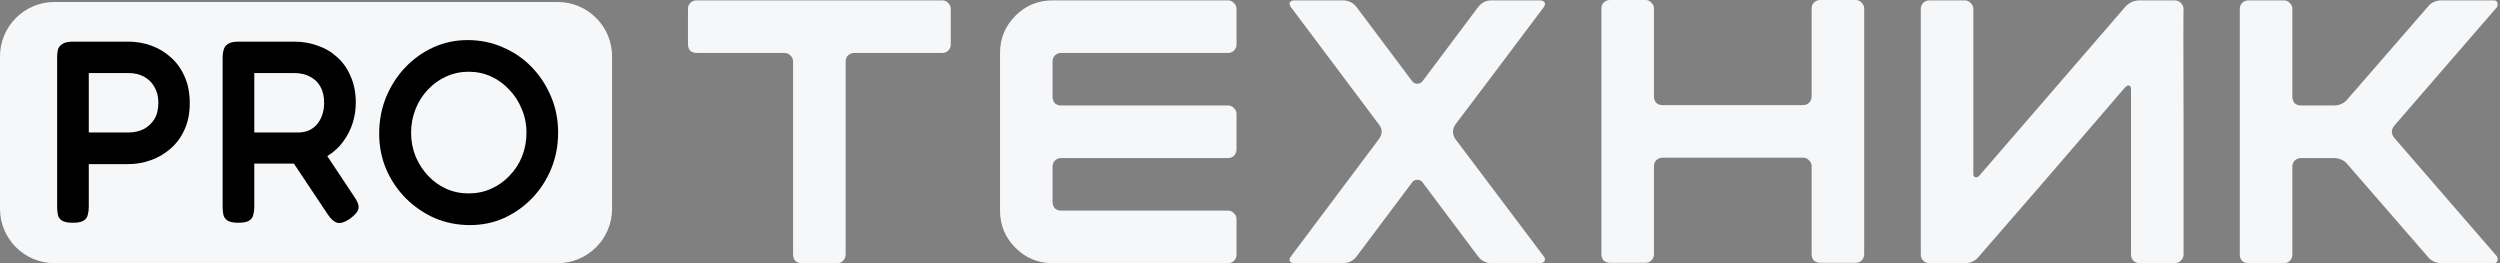
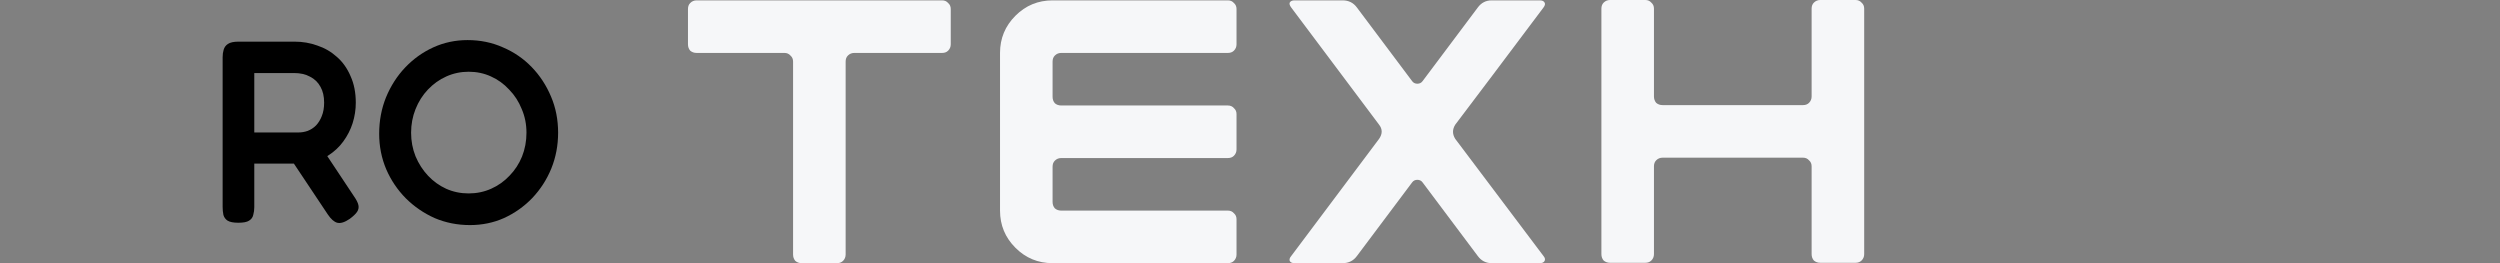
<svg xmlns="http://www.w3.org/2000/svg" width="228" height="24" viewBox="0 0 228 24" fill="none">
  <rect x="0" y="0" width="228" height="24" fill="#808080" stroke="none" />
  <path d="M62.743 0.822C62.743 0.593 62.811 0.411 62.948 0.274C63.108 0.114 63.302 0.034 63.53 0.034H85.921C86.149 0.034 86.332 0.114 86.469 0.274C86.629 0.411 86.708 0.593 86.708 0.822V4.04C86.708 4.268 86.629 4.462 86.469 4.622C86.332 4.759 86.149 4.827 85.921 4.827H77.91C77.681 4.827 77.487 4.907 77.328 5.067C77.191 5.204 77.122 5.387 77.122 5.615V23.213C77.122 23.441 77.042 23.635 76.882 23.795C76.746 23.931 76.563 24 76.335 24H73.116C72.888 24 72.694 23.931 72.534 23.795C72.397 23.635 72.329 23.441 72.329 23.213V5.615C72.329 5.387 72.249 5.204 72.089 5.067C71.952 4.907 71.77 4.827 71.541 4.827H63.53C63.302 4.827 63.108 4.759 62.948 4.622C62.811 4.462 62.743 4.268 62.743 4.04V0.822Z" fill="#F6F7F9" />
  <path d="M91.202 19.207V4.827C91.202 3.504 91.67 2.374 92.606 1.438C93.541 0.502 94.671 0.034 95.995 0.034H111.984C112.212 0.034 112.395 0.114 112.532 0.274C112.691 0.411 112.771 0.593 112.771 0.822V4.04C112.771 4.268 112.691 4.462 112.532 4.622C112.395 4.759 112.212 4.827 111.984 4.827H96.783C96.554 4.827 96.36 4.907 96.201 5.067C96.064 5.204 95.995 5.387 95.995 5.615V8.833C95.995 9.061 96.064 9.255 96.201 9.415C96.36 9.552 96.554 9.621 96.783 9.621H111.984C112.212 9.621 112.395 9.7 112.532 9.86C112.691 9.997 112.771 10.18 112.771 10.408V13.626C112.771 13.854 112.691 14.049 112.532 14.208C112.395 14.345 112.212 14.414 111.984 14.414H96.783C96.554 14.414 96.36 14.494 96.201 14.653C96.064 14.79 95.995 14.973 95.995 15.201V18.419C95.995 18.648 96.064 18.842 96.201 19.001C96.36 19.138 96.554 19.207 96.783 19.207H111.984C112.212 19.207 112.395 19.287 112.532 19.447C112.691 19.584 112.771 19.766 112.771 19.994V23.213C112.771 23.441 112.691 23.635 112.532 23.795C112.395 23.931 112.212 24 111.984 24H95.995C94.671 24 93.541 23.532 92.606 22.596C91.67 21.66 91.202 20.531 91.202 19.207Z" fill="#F6F7F9" />
  <path d="M117.759 23.349L125.77 12.668C126.09 12.211 126.09 11.777 125.77 11.367L117.759 0.685C117.622 0.502 117.576 0.354 117.622 0.24C117.69 0.103 117.839 0.034 118.067 0.034H122.449C122.997 0.034 123.431 0.251 123.75 0.685L128.783 7.395C128.897 7.555 129.057 7.635 129.262 7.635C129.468 7.635 129.628 7.555 129.742 7.395L134.774 0.685C135.094 0.251 135.516 0.034 136.041 0.034H140.424C140.652 0.034 140.8 0.103 140.869 0.24C140.937 0.354 140.903 0.502 140.766 0.685C137.205 5.432 134.523 8.993 132.72 11.367C132.446 11.8 132.446 12.234 132.72 12.668L140.766 23.349C140.903 23.509 140.937 23.658 140.869 23.795C140.8 23.931 140.652 24 140.424 24H136.041C135.516 24 135.094 23.783 134.774 23.349L129.742 16.639C129.628 16.479 129.468 16.399 129.262 16.399C129.057 16.399 128.897 16.479 128.783 16.639L123.75 23.349C123.431 23.783 122.997 24 122.449 24H118.067C117.839 24 117.69 23.931 117.622 23.795C117.576 23.658 117.622 23.509 117.759 23.349Z" fill="#F6F7F9" />
  <path d="M146.048 23.178V0.787C146.048 0.559 146.116 0.377 146.253 0.24C146.413 0.08 146.607 0 146.835 0H150.053C150.282 0 150.464 0.08 150.601 0.24C150.761 0.377 150.841 0.559 150.841 0.787V8.799C150.841 9.027 150.909 9.221 151.046 9.381C151.206 9.518 151.4 9.586 151.628 9.586H164.433C164.661 9.586 164.844 9.518 164.981 9.381C165.14 9.221 165.22 9.027 165.22 8.799V0.787C165.22 0.559 165.289 0.377 165.426 0.24C165.586 0.08 165.78 0 166.008 0H169.226C169.454 0 169.637 0.08 169.774 0.24C169.934 0.377 170.014 0.559 170.014 0.787V23.178C170.014 23.407 169.934 23.601 169.774 23.76C169.637 23.897 169.454 23.966 169.226 23.966H166.008C165.78 23.966 165.586 23.897 165.426 23.76C165.289 23.601 165.22 23.407 165.22 23.178V15.167C165.22 14.939 165.14 14.756 164.981 14.619C164.844 14.459 164.661 14.38 164.433 14.38H151.628C151.4 14.38 151.206 14.459 151.046 14.619C150.909 14.756 150.841 14.939 150.841 15.167V23.178C150.841 23.407 150.761 23.601 150.601 23.76C150.464 23.897 150.282 23.966 150.053 23.966H146.835C146.607 23.966 146.413 23.897 146.253 23.76C146.116 23.601 146.048 23.407 146.048 23.178Z" fill="#F6F7F9" />
-   <path d="M199.142 23.213C199.142 23.418 199.062 23.601 198.902 23.76C198.742 23.92 198.548 24 198.32 24H195.136C194.908 24 194.714 23.92 194.554 23.76C194.417 23.601 194.348 23.418 194.348 23.213V8.183C194.348 7.954 194.291 7.829 194.177 7.806C194.086 7.76 193.96 7.817 193.801 7.977C188.117 14.596 183.678 19.732 180.482 23.384C180.163 23.795 179.729 24 179.181 24H175.963C175.735 24 175.541 23.92 175.381 23.76C175.244 23.601 175.176 23.418 175.176 23.213V0.822C175.176 0.616 175.244 0.434 175.381 0.274C175.541 0.114 175.735 0.034 175.963 0.034H179.181C179.387 0.034 179.57 0.114 179.729 0.274C179.889 0.434 179.969 0.616 179.969 0.822V15.886C179.969 16.023 180.026 16.114 180.14 16.16C180.277 16.183 180.391 16.148 180.482 16.057L193.801 0.65C194.166 0.24 194.611 0.034 195.136 0.034H198.32C198.548 0.034 198.742 0.114 198.902 0.274C199.062 0.434 199.142 0.616 199.142 0.822C199.119 0.822 199.119 4.553 199.142 12.017V23.213Z" fill="#F6F7F9" />
-   <path d="M204.27 23.213V0.822C204.27 0.593 204.339 0.411 204.476 0.274C204.636 0.114 204.83 0.034 205.058 0.034H208.276C208.504 0.034 208.687 0.114 208.824 0.274C208.984 0.411 209.064 0.593 209.064 0.822V8.833C209.064 9.061 209.132 9.255 209.269 9.415C209.429 9.552 209.623 9.621 209.851 9.621H212.83C213.377 9.621 213.811 9.415 214.131 9.004L221.389 0.65C221.708 0.24 222.142 0.034 222.69 0.034H227.449C227.608 0.034 227.711 0.103 227.757 0.24C227.802 0.354 227.791 0.491 227.723 0.65L218.41 11.401C218.045 11.812 218.045 12.223 218.41 12.633L227.723 23.384C227.791 23.544 227.802 23.68 227.757 23.795C227.711 23.931 227.608 24 227.449 24H222.69C222.142 24 221.708 23.795 221.389 23.384L214.131 15.03C213.811 14.619 213.377 14.414 212.83 14.414H209.851C209.623 14.414 209.429 14.494 209.269 14.653C209.132 14.79 209.064 14.973 209.064 15.201V23.213C209.064 23.441 208.984 23.635 208.824 23.795C208.687 23.931 208.504 24 208.276 24H205.058C204.83 24 204.636 23.931 204.476 23.795C204.339 23.635 204.27 23.441 204.27 23.213Z" fill="#F6F7F9" />
-   <path d="M0 5.145C0 2.405 2.221 0.183 4.962 0.183H50.859C53.599 0.183 55.821 2.405 55.821 5.145V19.038C55.821 21.779 53.599 24 50.859 24H4.962C2.221 24 0 21.779 0 19.038V5.145Z" fill="#F6F7F9" />
-   <path d="M6.641 20.314C6.196 20.314 5.87 20.251 5.663 20.124C5.457 19.998 5.329 19.825 5.282 19.604C5.234 19.367 5.21 19.123 5.21 18.87V5.218C5.21 4.966 5.234 4.737 5.282 4.532C5.345 4.311 5.48 4.137 5.687 4.011C5.894 3.869 6.22 3.798 6.665 3.798H11.723C12.423 3.798 13.107 3.917 13.775 4.153C14.443 4.39 15.04 4.745 15.565 5.218C16.105 5.691 16.527 6.275 16.829 6.969C17.147 7.663 17.306 8.475 17.306 9.406C17.306 10.321 17.147 11.125 16.829 11.819C16.527 12.498 16.105 13.073 15.565 13.547C15.024 14.02 14.419 14.375 13.751 14.611C13.099 14.848 12.415 14.966 11.7 14.966H8.097V18.894C8.097 19.146 8.065 19.383 8.001 19.604C7.954 19.825 7.826 19.998 7.62 20.124C7.429 20.251 7.103 20.314 6.641 20.314ZM8.097 12.08H11.723C12.216 12.08 12.662 11.985 13.059 11.796C13.473 11.591 13.807 11.291 14.062 10.897C14.316 10.486 14.443 9.974 14.443 9.359C14.443 8.807 14.324 8.333 14.085 7.939C13.863 7.529 13.545 7.213 13.131 6.993C12.733 6.772 12.256 6.661 11.7 6.661H8.097V12.08Z" fill="black" />
  <path d="M21.735 20.314C21.29 20.314 20.964 20.251 20.757 20.124C20.566 19.998 20.439 19.825 20.375 19.604C20.328 19.367 20.304 19.123 20.304 18.87V5.218C20.304 4.966 20.336 4.737 20.399 4.532C20.463 4.311 20.59 4.137 20.781 4.011C20.988 3.869 21.314 3.798 21.759 3.798H26.865C27.597 3.798 28.289 3.917 28.941 4.153C29.609 4.374 30.205 4.721 30.73 5.194C31.255 5.652 31.669 6.235 31.971 6.945C32.289 7.639 32.448 8.452 32.448 9.382C32.448 9.997 32.353 10.613 32.162 11.228C31.971 11.827 31.684 12.387 31.303 12.908C30.937 13.412 30.468 13.846 29.895 14.209C29.323 14.572 28.646 14.809 27.867 14.919H23.191V18.894C23.191 19.146 23.159 19.383 23.095 19.604C23.048 19.825 22.92 19.998 22.714 20.124C22.523 20.251 22.197 20.314 21.735 20.314ZM31.899 19.959C31.438 20.274 31.056 20.392 30.754 20.314C30.468 20.235 30.181 19.982 29.895 19.556L25.887 13.547L29.108 13.121L32.281 17.9C32.504 18.216 32.639 18.484 32.687 18.705C32.734 18.926 32.694 19.131 32.567 19.32C32.44 19.509 32.217 19.722 31.899 19.959ZM23.191 12.08H27.223C27.509 12.08 27.788 12.032 28.058 11.938C28.344 11.827 28.599 11.662 28.821 11.441C29.044 11.204 29.219 10.92 29.346 10.589C29.489 10.242 29.561 9.832 29.561 9.359C29.561 8.791 29.45 8.31 29.227 7.915C29.004 7.505 28.686 7.198 28.273 6.993C27.875 6.772 27.39 6.661 26.817 6.661H23.191V12.08Z" fill="black" />
  <path d="M42.86 20.527C41.715 20.527 40.641 20.314 39.639 19.888C38.653 19.446 37.778 18.847 37.014 18.09C36.251 17.317 35.655 16.433 35.225 15.44C34.796 14.43 34.581 13.349 34.581 12.198C34.581 11.015 34.788 9.911 35.201 8.885C35.631 7.844 36.211 6.937 36.943 6.164C37.691 5.376 38.55 4.76 39.52 4.319C40.49 3.877 41.532 3.656 42.645 3.656C43.806 3.656 44.88 3.877 45.866 4.319C46.868 4.745 47.743 5.344 48.491 6.117C49.238 6.89 49.827 7.789 50.256 8.814C50.686 9.824 50.9 10.92 50.9 12.103C50.9 13.255 50.694 14.343 50.28 15.368C49.867 16.378 49.286 17.277 48.538 18.066C47.791 18.839 46.932 19.446 45.962 19.888C45.007 20.314 43.973 20.527 42.86 20.527ZM42.741 17.64C43.472 17.64 44.156 17.498 44.792 17.214C45.429 16.93 45.986 16.536 46.463 16.031C46.956 15.526 47.337 14.943 47.608 14.28C47.878 13.602 48.014 12.876 48.014 12.103C48.014 11.33 47.87 10.613 47.584 9.95C47.314 9.272 46.932 8.68 46.439 8.176C45.962 7.655 45.405 7.253 44.769 6.969C44.148 6.685 43.472 6.543 42.741 6.543C42.025 6.543 41.349 6.685 40.713 6.969C40.076 7.253 39.512 7.655 39.019 8.176C38.541 8.68 38.168 9.272 37.897 9.95C37.627 10.628 37.492 11.346 37.492 12.103C37.492 12.86 37.627 13.578 37.897 14.256C38.184 14.935 38.565 15.526 39.042 16.031C39.52 16.536 40.069 16.93 40.689 17.214C41.325 17.498 42.009 17.64 42.741 17.64Z" fill="black" />
</svg>